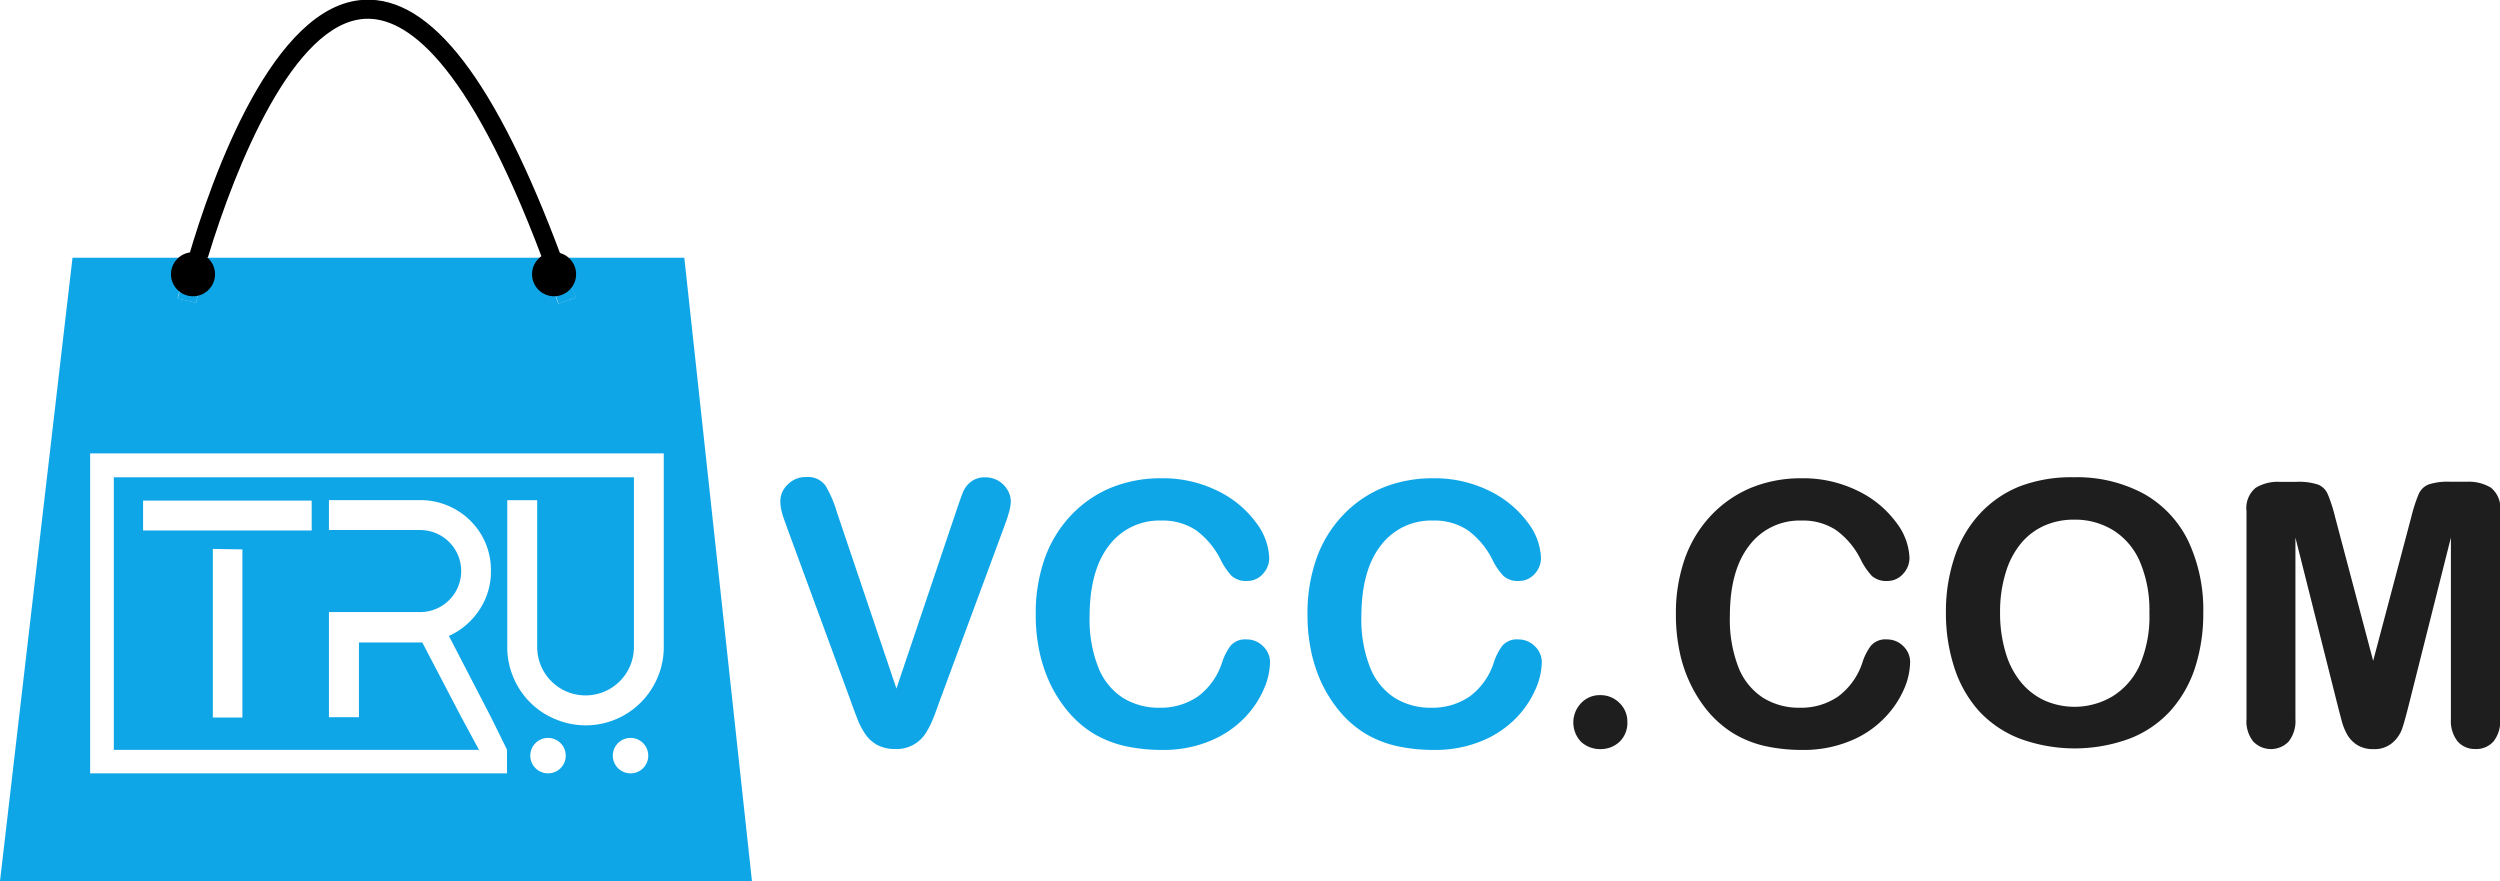
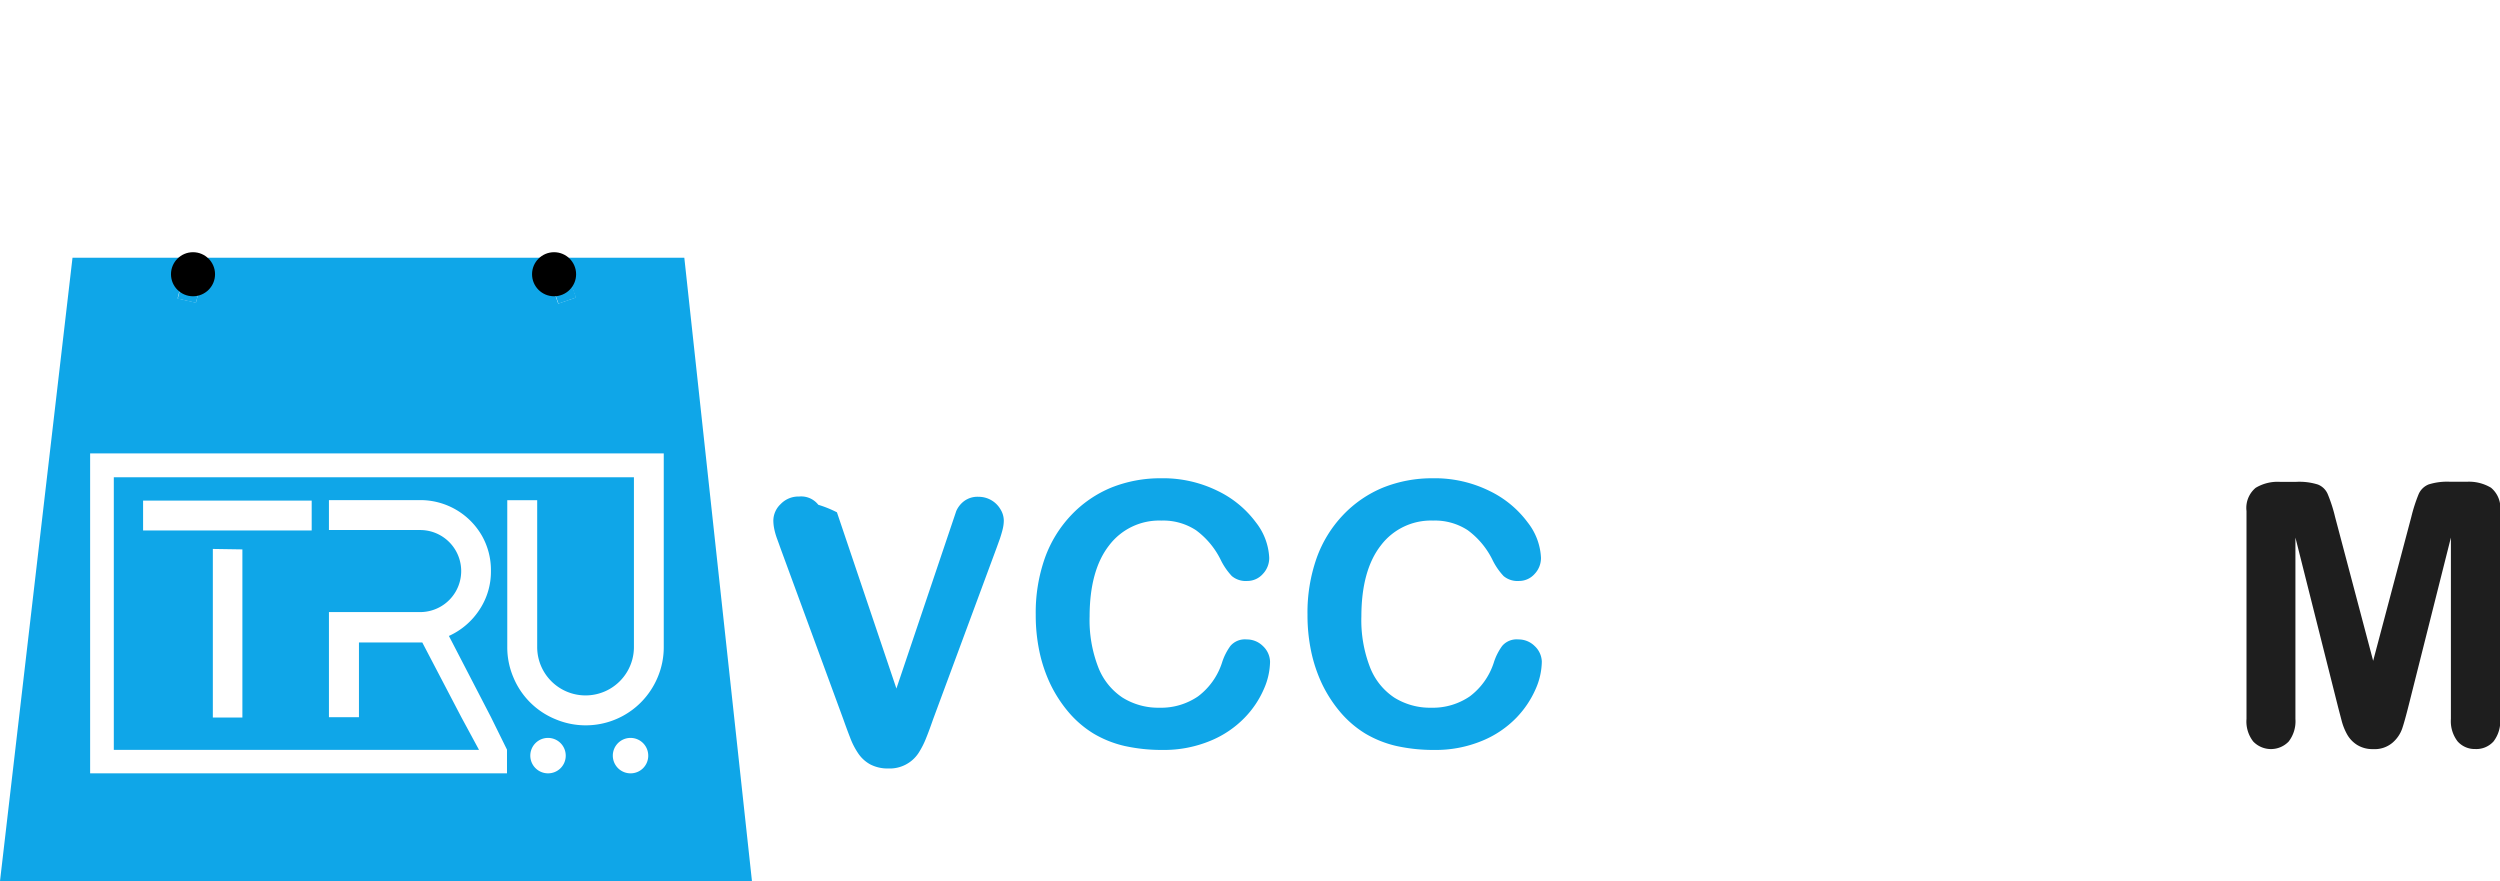
<svg xmlns="http://www.w3.org/2000/svg" id="Layer_1" data-name="Layer 1" viewBox="0 0 272.39 96">
  <defs>
    <style>.cls-1{fill:#0fa6e8;}.cls-2{fill:#1e1e1e;}.cls-3{fill:none;}</style>
  </defs>
  <title>3</title>
-   <path class="cls-1" d="M205,257.82l6.48,19.2L218,257.68c.34-1,.59-1.72.76-2.12a2.74,2.74,0,0,1,.84-1.07,2.44,2.44,0,0,1,1.6-.48,2.75,2.75,0,0,1,2.37,1.35,2.37,2.37,0,0,1,.37,1.24,4,4,0,0,1-.12.93c-.08.33-.18.66-.29,1l-.36,1-6.93,18.71c-.25.71-.49,1.39-.74,2a9.3,9.3,0,0,1-.86,1.7,3.75,3.75,0,0,1-3.28,1.67,4.09,4.09,0,0,1-2-.46,3.78,3.78,0,0,1-1.3-1.21,8.06,8.06,0,0,1-.87-1.71c-.25-.64-.5-1.32-.74-2l-6.82-18.56q-.18-.51-.36-1a7.75,7.75,0,0,1-.32-1.06,4.8,4.8,0,0,1-.12-1,2.5,2.5,0,0,1,.8-1.81,2.67,2.67,0,0,1,2-.82,2.36,2.36,0,0,1,2.1.9A12.26,12.26,0,0,1,205,257.82Z" transform="translate(-113.81 -202)" />
+   <path class="cls-1" d="M205,257.82l6.48,19.2L218,257.68a2.74,2.74,0,0,1,.84-1.07,2.44,2.44,0,0,1,1.6-.48,2.75,2.75,0,0,1,2.37,1.35,2.37,2.37,0,0,1,.37,1.24,4,4,0,0,1-.12.93c-.08.33-.18.66-.29,1l-.36,1-6.93,18.71c-.25.71-.49,1.39-.74,2a9.3,9.3,0,0,1-.86,1.7,3.75,3.75,0,0,1-3.28,1.67,4.09,4.09,0,0,1-2-.46,3.78,3.78,0,0,1-1.3-1.21,8.06,8.06,0,0,1-.87-1.71c-.25-.64-.5-1.32-.74-2l-6.82-18.56q-.18-.51-.36-1a7.75,7.75,0,0,1-.32-1.06,4.8,4.8,0,0,1-.12-1,2.5,2.5,0,0,1,.8-1.81,2.67,2.67,0,0,1,2-.82,2.36,2.36,0,0,1,2.1.9A12.26,12.26,0,0,1,205,257.82Z" transform="translate(-113.81 -202)" />
  <path class="cls-1" d="M252.19,274.09a7.59,7.59,0,0,1-.68,3,10.41,10.41,0,0,1-2.11,3.13,11,11,0,0,1-3.7,2.49,13.19,13.19,0,0,1-5.23,1,18.68,18.68,0,0,1-4.12-.43,11.82,11.82,0,0,1-3.37-1.34,11.3,11.3,0,0,1-2.78-2.39,14.44,14.44,0,0,1-1.94-3,16,16,0,0,1-1.2-3.57,19.16,19.16,0,0,1-.4-4,17.86,17.86,0,0,1,1-6.19,13.27,13.27,0,0,1,2.88-4.68,12.66,12.66,0,0,1,4.39-3,14.36,14.36,0,0,1,5.37-1,13.43,13.43,0,0,1,6.19,1.38,11.24,11.24,0,0,1,4.16,3.43,6.74,6.74,0,0,1,1.45,3.86,2.52,2.52,0,0,1-.7,1.76,2.26,2.26,0,0,1-1.7.76,2.36,2.36,0,0,1-1.67-.53,7.17,7.17,0,0,1-1.24-1.82,8.85,8.85,0,0,0-2.67-3.18,6.52,6.52,0,0,0-3.78-1.05,6.84,6.84,0,0,0-5.69,2.71q-2.11,2.71-2.12,7.72a14.19,14.19,0,0,0,.94,5.55,7,7,0,0,0,2.65,3.31,7.35,7.35,0,0,0,4,1.1,7.14,7.14,0,0,0,4.23-1.24,7.46,7.46,0,0,0,2.6-3.65,6.32,6.32,0,0,1,.92-1.84,2.07,2.07,0,0,1,1.76-.71,2.48,2.48,0,0,1,1.78.72A2.42,2.42,0,0,1,252.19,274.09Z" transform="translate(-113.81 -202)" />
  <path class="cls-1" d="M281.8,274.09a7.59,7.59,0,0,1-.68,3,10.6,10.6,0,0,1-2.11,3.13,11,11,0,0,1-3.7,2.49,13.19,13.19,0,0,1-5.23,1,18.68,18.68,0,0,1-4.12-.43,11.82,11.82,0,0,1-3.37-1.34,11.3,11.3,0,0,1-2.78-2.39,14.44,14.44,0,0,1-1.94-3,16,16,0,0,1-1.2-3.57,19.16,19.16,0,0,1-.4-4,17.86,17.86,0,0,1,1-6.19,13.27,13.27,0,0,1,2.88-4.68,12.66,12.66,0,0,1,4.39-3,14.36,14.36,0,0,1,5.37-1,13.46,13.46,0,0,1,6.19,1.38,11.24,11.24,0,0,1,4.16,3.43,6.74,6.74,0,0,1,1.45,3.86,2.52,2.52,0,0,1-.7,1.76,2.26,2.26,0,0,1-1.7.76,2.36,2.36,0,0,1-1.67-.53,7.17,7.17,0,0,1-1.24-1.82,8.85,8.85,0,0,0-2.67-3.18,6.52,6.52,0,0,0-3.78-1.05,6.84,6.84,0,0,0-5.69,2.71q-2.11,2.71-2.12,7.72a14.19,14.19,0,0,0,.94,5.55,7,7,0,0,0,2.65,3.31,7.35,7.35,0,0,0,4,1.1,7.14,7.14,0,0,0,4.23-1.24,7.46,7.46,0,0,0,2.6-3.65,6.32,6.32,0,0,1,.92-1.84,2.06,2.06,0,0,1,1.76-.71,2.48,2.48,0,0,1,1.78.72A2.42,2.42,0,0,1,281.8,274.09Z" transform="translate(-113.81 -202)" />
-   <path class="cls-2" d="M288.18,283.62a3.06,3.06,0,0,1-2.09-.78,3.05,3.05,0,0,1,0-4.24,2.76,2.76,0,0,1,2.07-.86,2.88,2.88,0,0,1,2.1.85,2.79,2.79,0,0,1,.86,2.06,2.84,2.84,0,0,1-.86,2.18A3,3,0,0,1,288.18,283.62Z" transform="translate(-113.81 -202)" />
-   <path class="cls-2" d="M321.93,274.09a7.57,7.57,0,0,1-.67,3,10.45,10.45,0,0,1-2.12,3.13,10.8,10.8,0,0,1-3.69,2.49,13.23,13.23,0,0,1-5.23,1,18.78,18.78,0,0,1-4.13-.43,11.75,11.75,0,0,1-3.36-1.34,11.52,11.52,0,0,1-2.79-2.39,14.4,14.4,0,0,1-1.93-3,15,15,0,0,1-1.2-3.57,19.16,19.16,0,0,1-.4-4,17.86,17.86,0,0,1,1-6.19,13.27,13.27,0,0,1,2.88-4.68,12.7,12.7,0,0,1,4.4-3,14.36,14.36,0,0,1,5.37-1,13.46,13.46,0,0,1,6.19,1.38,11.24,11.24,0,0,1,4.16,3.43,6.74,6.74,0,0,1,1.45,3.86,2.53,2.53,0,0,1-.71,1.76,2.25,2.25,0,0,1-1.7.76,2.37,2.37,0,0,1-1.67-.53,7.44,7.44,0,0,1-1.24-1.82,8.73,8.73,0,0,0-2.66-3.18,6.52,6.52,0,0,0-3.78-1.05,6.84,6.84,0,0,0-5.69,2.71c-1.42,1.81-2.12,4.38-2.12,7.72a14.39,14.39,0,0,0,.93,5.55,7,7,0,0,0,2.66,3.31,7.34,7.34,0,0,0,4,1.1,7.1,7.1,0,0,0,4.23-1.24,7.53,7.53,0,0,0,2.61-3.65,6.08,6.08,0,0,1,.92-1.84,2.06,2.06,0,0,1,1.76-.71,2.44,2.44,0,0,1,1.77.72A2.38,2.38,0,0,1,321.93,274.09Z" transform="translate(-113.81 -202)" />
-   <path class="cls-2" d="M339.75,254a15.31,15.31,0,0,1,7.64,1.8,11.79,11.79,0,0,1,4.84,5.14,17.56,17.56,0,0,1,1.64,7.82,19.1,19.1,0,0,1-.9,6,13.08,13.08,0,0,1-2.7,4.71,11.7,11.7,0,0,1-4.41,3,17.31,17.31,0,0,1-12,0,11.9,11.9,0,0,1-4.43-3,13.11,13.11,0,0,1-2.69-4.75,19.05,19.05,0,0,1-.91-6,18.54,18.54,0,0,1,.95-6.05,12.91,12.91,0,0,1,2.74-4.69,12,12,0,0,1,4.38-3A15.82,15.82,0,0,1,339.75,254ZM348,268.73a13.42,13.42,0,0,0-1-5.45,7.55,7.55,0,0,0-2.9-3.48,7.91,7.91,0,0,0-4.32-1.18,7.82,7.82,0,0,0-3.22.65,7,7,0,0,0-2.53,1.91,9,9,0,0,0-1.68,3.19,14.39,14.39,0,0,0-.62,4.36,14.84,14.84,0,0,0,.62,4.42,9.09,9.09,0,0,0,1.73,3.27,7.27,7.27,0,0,0,2.58,1.94,8.1,8.1,0,0,0,7.29-.47,7.71,7.71,0,0,0,3-3.43A13.4,13.4,0,0,0,348,268.73Z" transform="translate(-113.81 -202)" />
  <path class="cls-2" d="M368.5,278.81l-4.59-18.24v19.77a3.6,3.6,0,0,1-.74,2.46,2.68,2.68,0,0,1-3.85,0,3.54,3.54,0,0,1-.74-2.47V257.68a2.85,2.85,0,0,1,1-2.53,4.65,4.65,0,0,1,2.64-.65H364a6.74,6.74,0,0,1,2.35.29,1.92,1.92,0,0,1,1.08,1.05,16.11,16.11,0,0,1,.8,2.48L372.38,274l4.16-15.69a17.31,17.31,0,0,1,.8-2.48,2,2,0,0,1,1.09-1.05,6.74,6.74,0,0,1,2.35-.29h1.8a4.67,4.67,0,0,1,2.64.65,2.85,2.85,0,0,1,1,2.53v22.66a3.6,3.6,0,0,1-.73,2.46,2.52,2.52,0,0,1-2,.82,2.48,2.48,0,0,1-1.9-.82,3.6,3.6,0,0,1-.74-2.46V260.57l-4.59,18.24c-.3,1.19-.54,2.06-.73,2.61a3.58,3.58,0,0,1-1.05,1.51,3,3,0,0,1-2.11.69,3.17,3.17,0,0,1-1.71-.44,3.21,3.21,0,0,1-1.1-1.13,6.36,6.36,0,0,1-.61-1.51C368.81,280,368.65,279.41,368.5,278.81Z" transform="translate(-113.81 -202)" />
-   <path d="M153.59,204.05c4.34-.22,11.07,4.28,19.26,26H175c-7.15-19.25-14.21-28.47-21.54-28.07-9.91.51-16.54,19.26-19.12,28.07h2.12C139.48,220.09,145.8,204.44,153.59,204.05Z" transform="translate(-113.81 -202)" />
  <path class="cls-3" d="M153.59,204.05c-7.79.39-14.11,16-17.1,26h36.36C164.66,208.33,157.93,203.83,153.59,204.05Z" transform="translate(-113.81 -202)" />
  <path class="cls-1" d="M188.37,230.08H175c.51,1.39,1,2.84,1.55,4.34l-1.92.66c-.61-1.76-1.22-3.42-1.81-5H136.49c-.57,1.88-1,3.56-1.33,4.9l-2-.46c.07-.29.47-2,1.19-4.44H121.71L113.81,298h81.93Zm-14.85,56.18a1.93,1.93,0,1,1,1.93-1.92A1.92,1.92,0,0,1,173.52,286.26Zm9,0a1.93,1.93,0,1,1,1.92-1.92A1.92,1.92,0,0,1,182.49,286.26ZM186.13,254v18.5a8.37,8.37,0,0,1-.67,3.31,8.6,8.6,0,0,1-1.82,2.72,8.48,8.48,0,0,1-9.34,1.82,8.39,8.39,0,0,1-4.55-4.54,8.37,8.37,0,0,1-.67-3.31v-16h3.26v16a5.27,5.27,0,0,0,10.54,0V254H126.21v29.7H166l-1.92-3.55L159.82,272h-6.9v8.14h-3.27V268.69h9.94a4.47,4.47,0,1,0,0-8.94h-9.94v-3.26h9.94a7.73,7.73,0,0,1,6.71,3.85,7.59,7.59,0,0,1,1,3.88,7.5,7.5,0,0,1-1.26,4.23,7.81,7.81,0,0,1-3.32,2.84l4.58,8.84,1.75,3.55v2.58H123.63V251.4h62.5Zm-56.73,5.8v-3.26h18.37v3.26Zm10.82,2.06v18.32H137V261.81Z" transform="translate(-113.81 -202)" />
  <path class="cls-1" d="M135.16,235c.32-1.34.76-3,1.33-4.9h-2.12c-.72,2.47-1.12,4.15-1.19,4.44Z" transform="translate(-113.81 -202)" />
  <path class="cls-1" d="M174.66,235.08l1.92-.66c-.52-1.5-1-2.95-1.55-4.34h-2.18C173.44,231.66,174.05,233.32,174.66,235.08Z" transform="translate(-113.81 -202)" />
  <circle cx="21.03" cy="29.88" r="2.4" />
  <circle cx="60.37" cy="29.88" r="2.4" />
</svg>